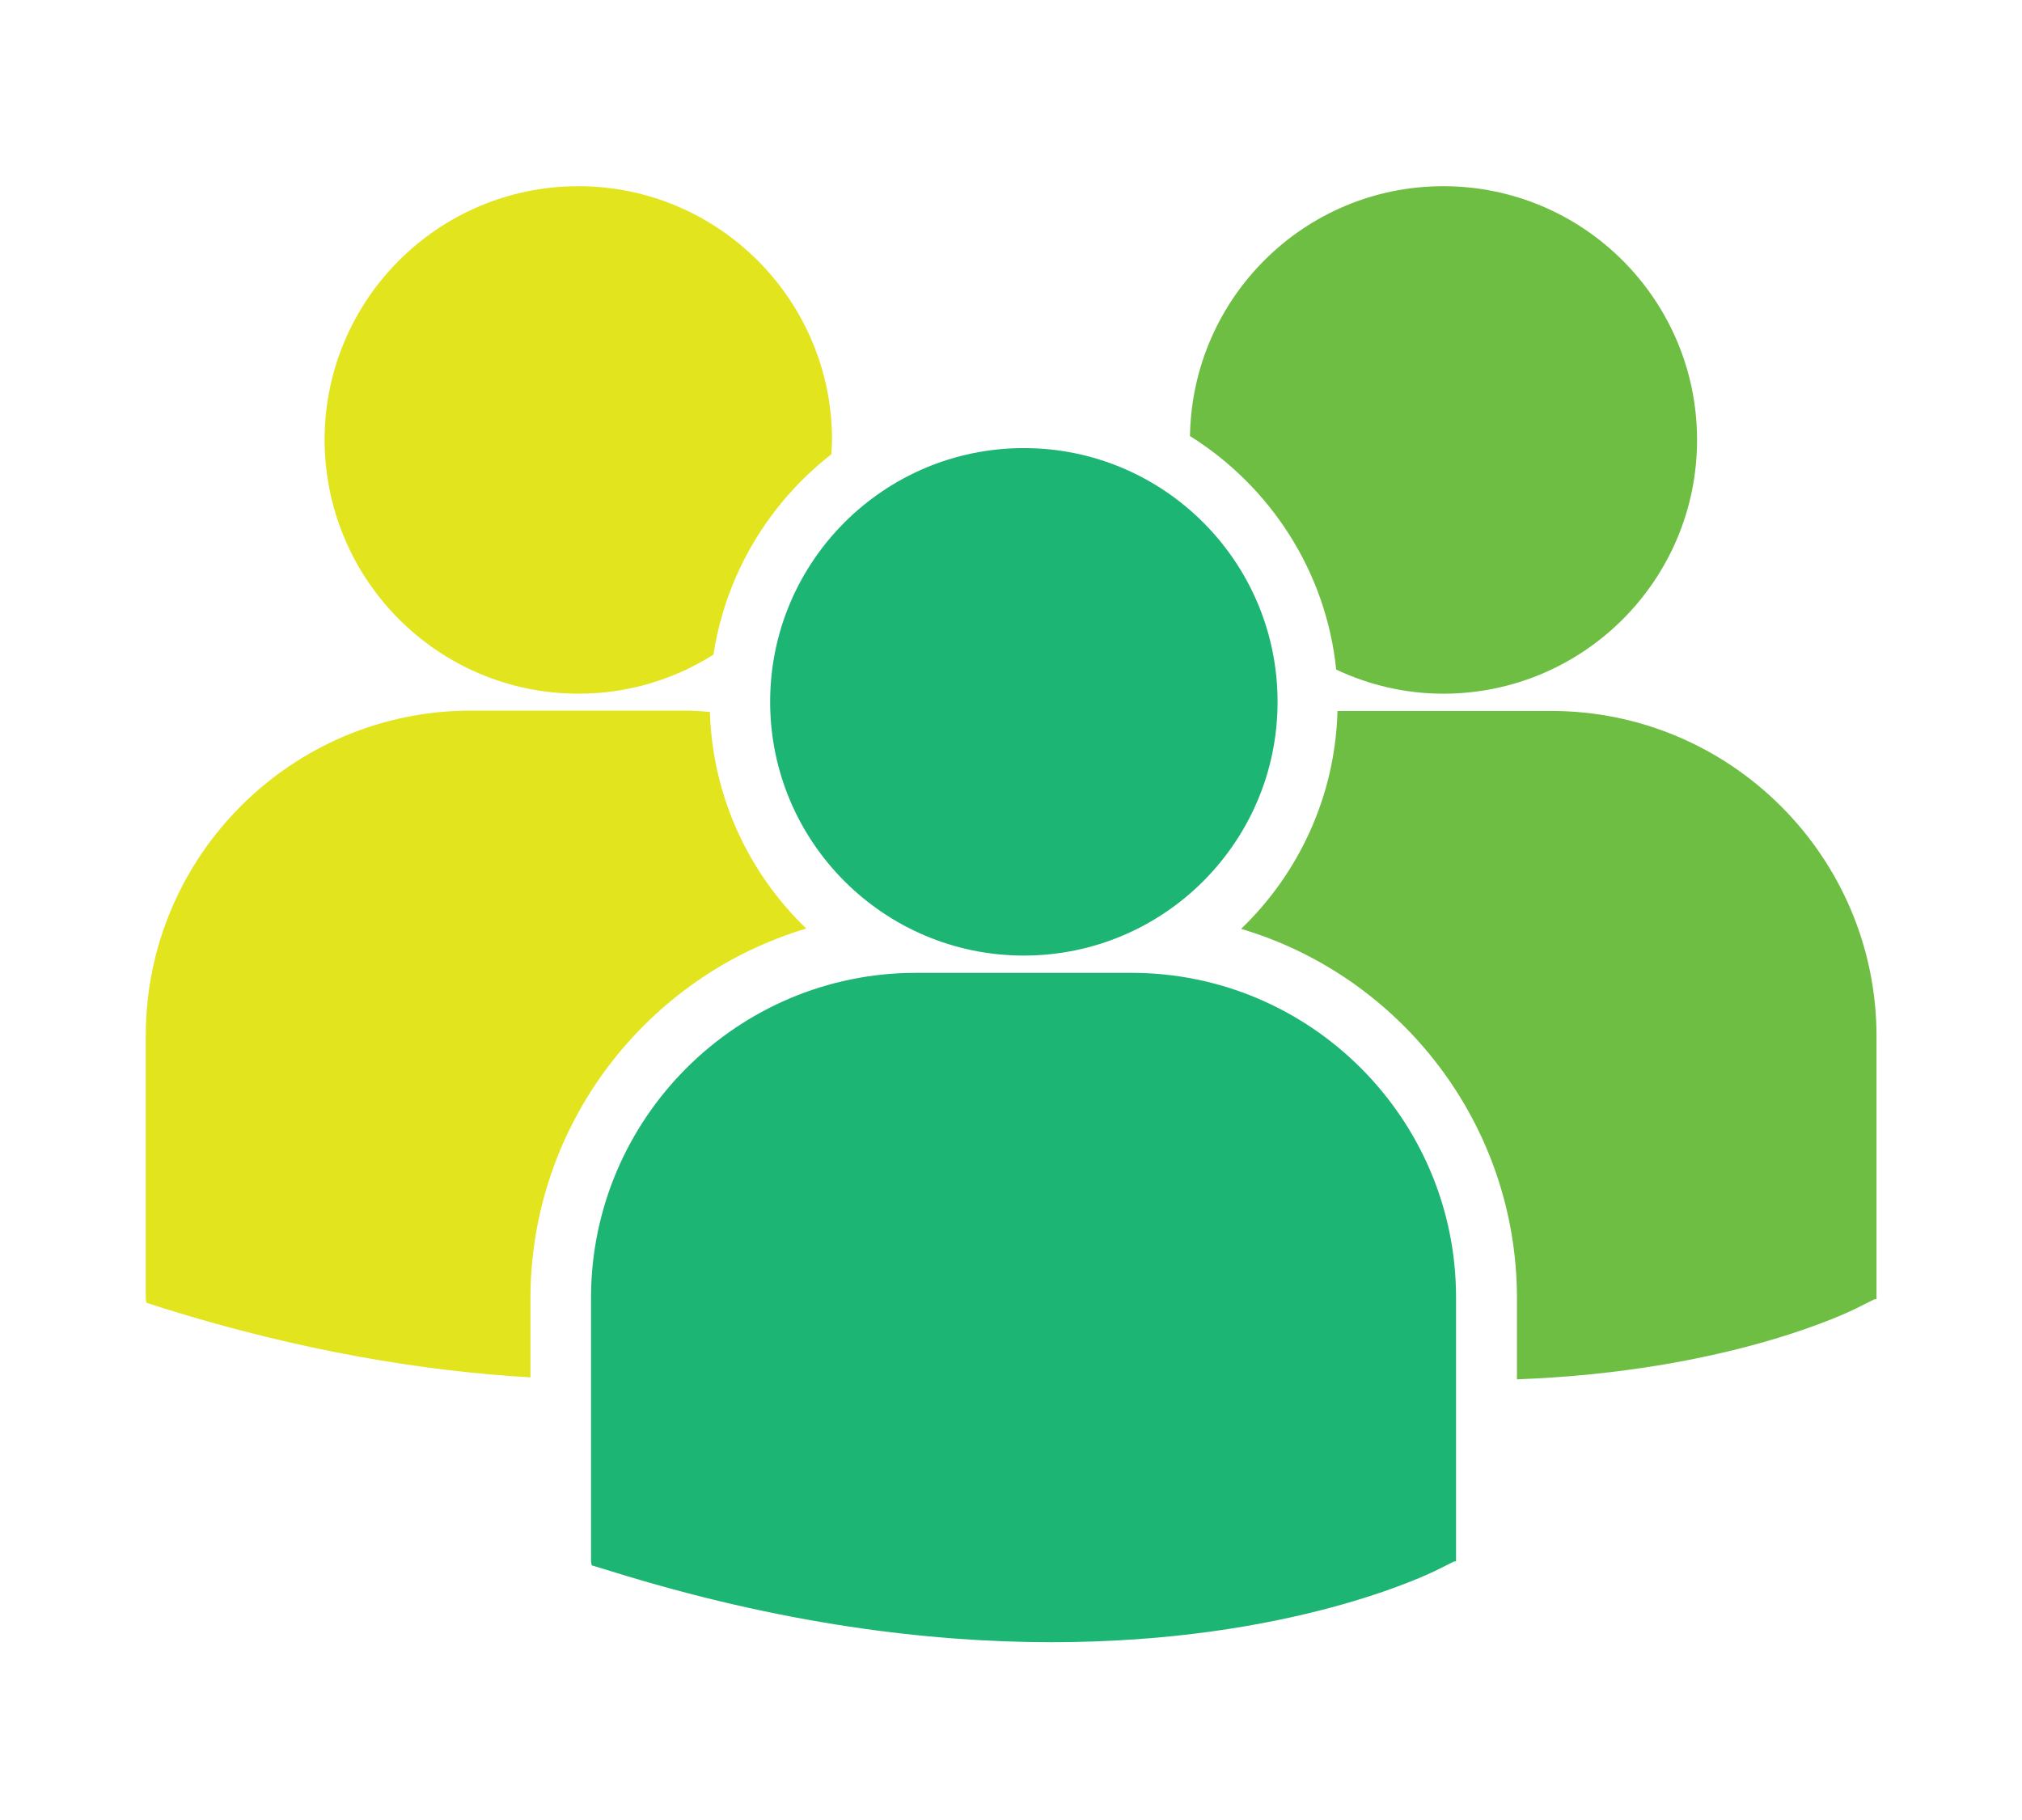
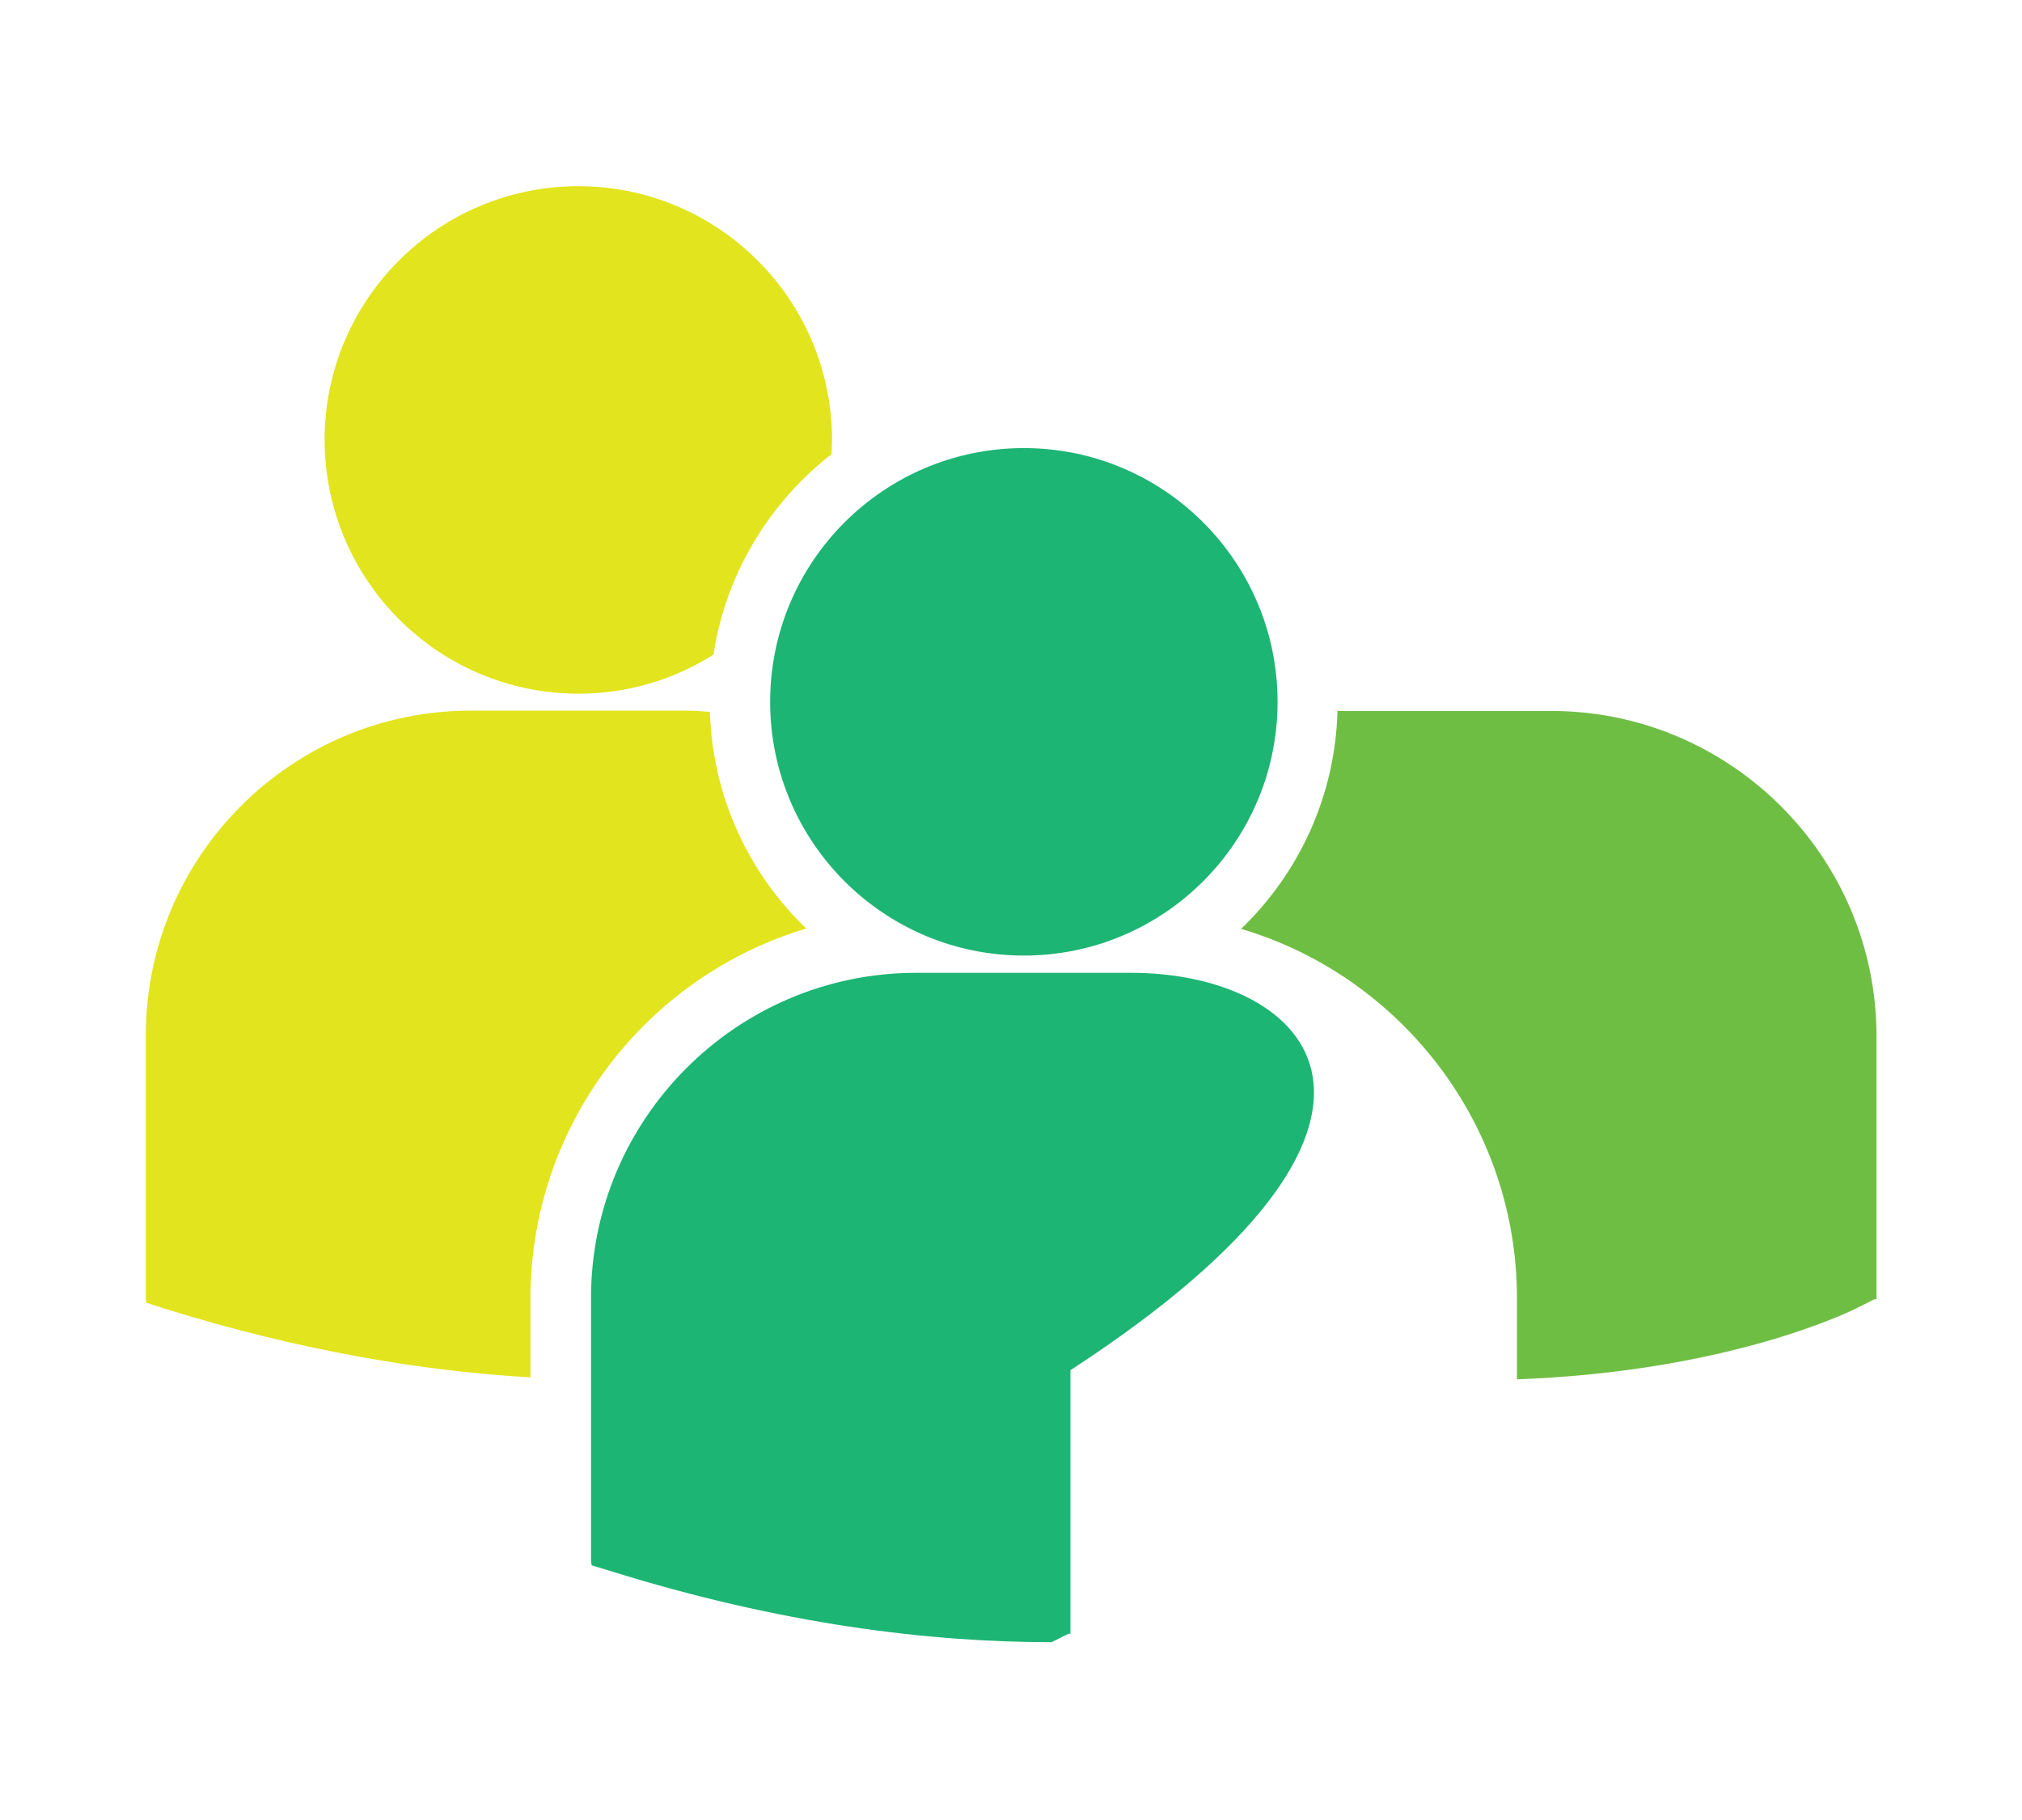
<svg xmlns="http://www.w3.org/2000/svg" version="1.1" id="Layer_1" x="0px" y="0px" width="500px" height="450px" viewBox="0 0 500 450" enable-background="new 0 0 500 450" xml:space="preserve">
-   <path fill="#6FBE44" d="M294.254,107.811c19.812,12.403,33.664,33.423,36.161,57.745c8.053,3.785,16.992,5.959,26.496,5.959  c34.632,0,62.738-28.107,62.738-62.738c0-34.631-28.106-62.738-62.738-62.738C322.603,46.04,294.817,73.583,294.254,107.811z" />
  <path fill="#1DB574" d="M253.18,236.267c34.631,0,62.738-28.107,62.738-62.737c0-34.631-28.107-62.739-62.738-62.739  s-62.738,28.108-62.738,62.739C190.442,208.16,218.549,236.267,253.18,236.267z" />
-   <path fill="#1DB574" d="M279.757,240.536h-53.235c-44.295,0-80.375,36.08-80.375,80.376v65.072l0.161,1.048l4.51,1.369  c42.282,13.208,79.007,17.638,109.208,17.638c59.033,0,93.262-16.833,95.355-17.88l4.188-2.094h0.482v-65.153  C360.133,276.616,324.052,240.536,279.757,240.536z" />
+   <path fill="#1DB574" d="M279.757,240.536h-53.235c-44.295,0-80.375,36.08-80.375,80.376v65.072l0.161,1.048l4.51,1.369  c42.282,13.208,79.007,17.638,109.208,17.638l4.188-2.094h0.482v-65.153  C360.133,276.616,324.052,240.536,279.757,240.536z" />
  <path fill="#6FBE44" d="M383.569,175.784h-52.832c-0.564,21.101-9.584,40.188-23.84,53.879  c39.383,11.678,68.216,48.242,68.216,91.329v20.053c52.188-1.932,82.228-16.67,84.241-17.718l4.188-2.093h0.483v-65.155  C463.944,211.784,427.864,175.784,383.569,175.784z" />
  <path fill="#E2E41D" d="M143.086,171.516c12.242,0,23.678-3.543,33.343-9.665c3.06-20.054,13.852-37.611,29.154-49.53  c0.081-1.208,0.161-2.336,0.161-3.543c0-34.631-28.108-62.738-62.739-62.738c-34.63,0-62.738,28.107-62.738,62.738  C80.348,143.409,108.375,171.516,143.086,171.516z" />
  <path fill="#E2E41D" d="M199.381,229.583c-14.174-13.611-23.194-32.538-23.838-53.557c-1.933-0.162-3.866-0.323-5.88-0.323h-53.234  c-44.295,0-80.376,36-80.376,80.295v65.155l0.161,0.966l4.51,1.449c33.906,10.551,64.188,15.464,90.442,16.994v-19.57  C131.247,277.824,159.999,241.341,199.381,229.583z" />
</svg>